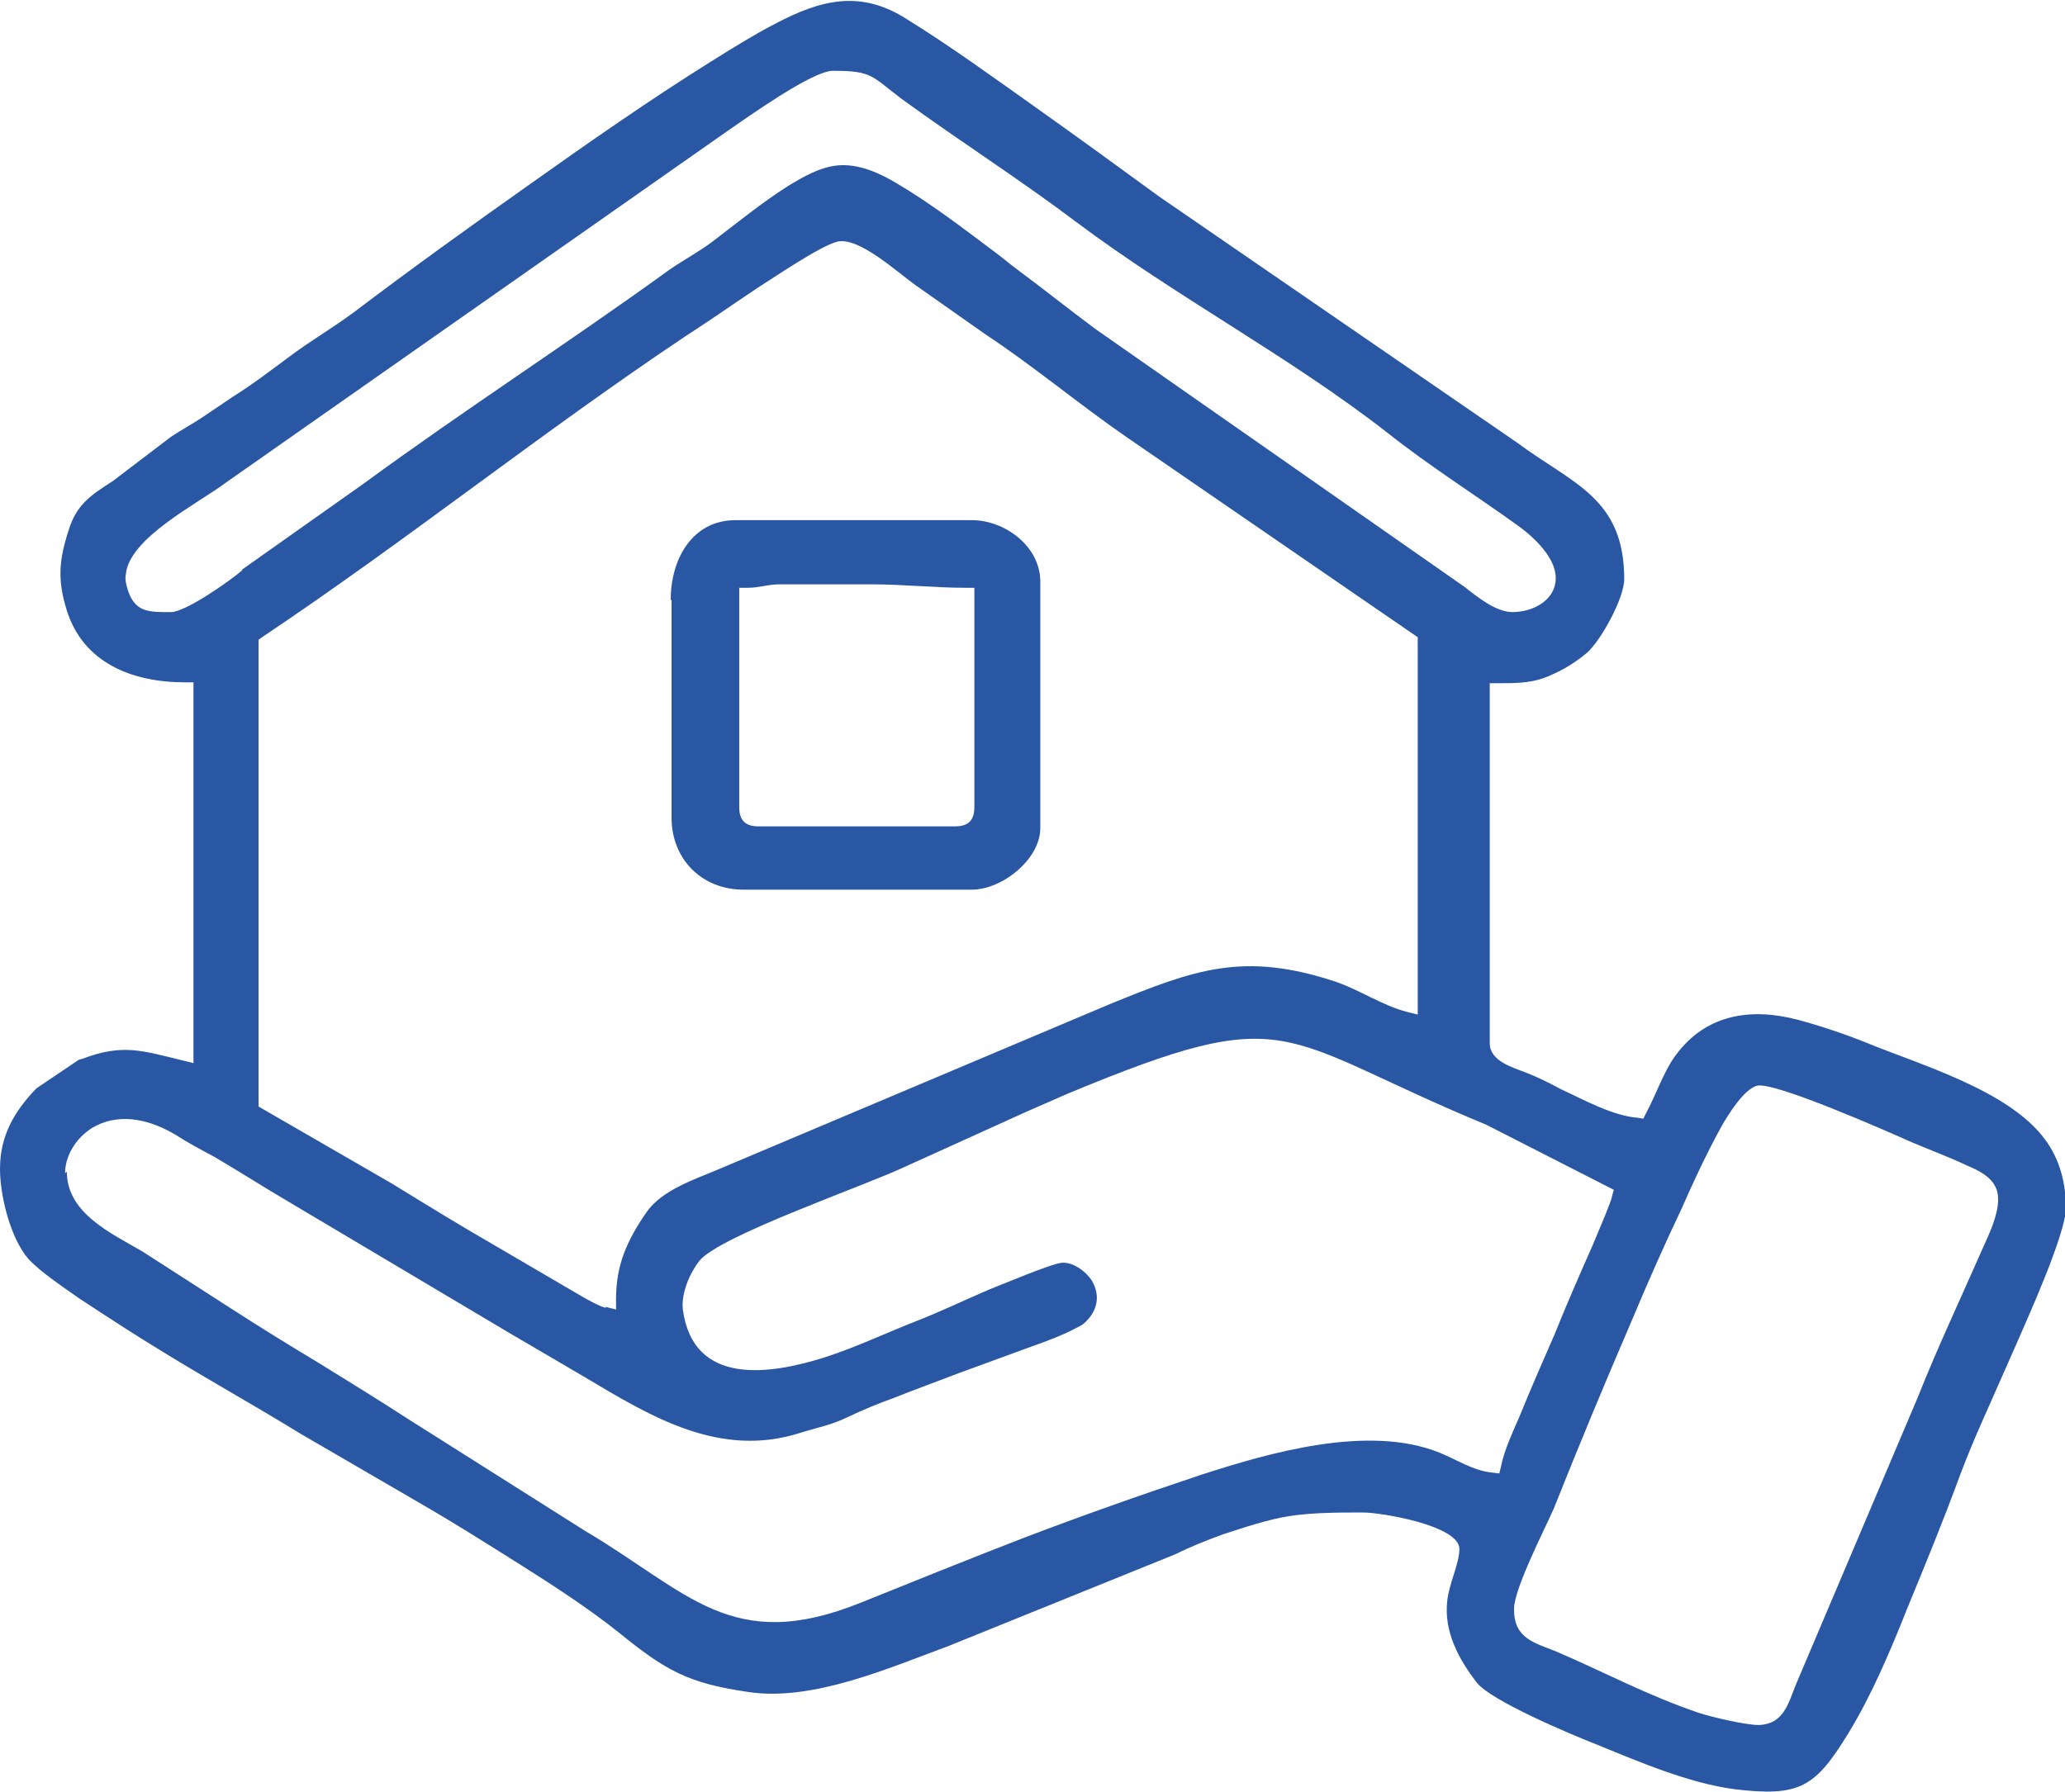
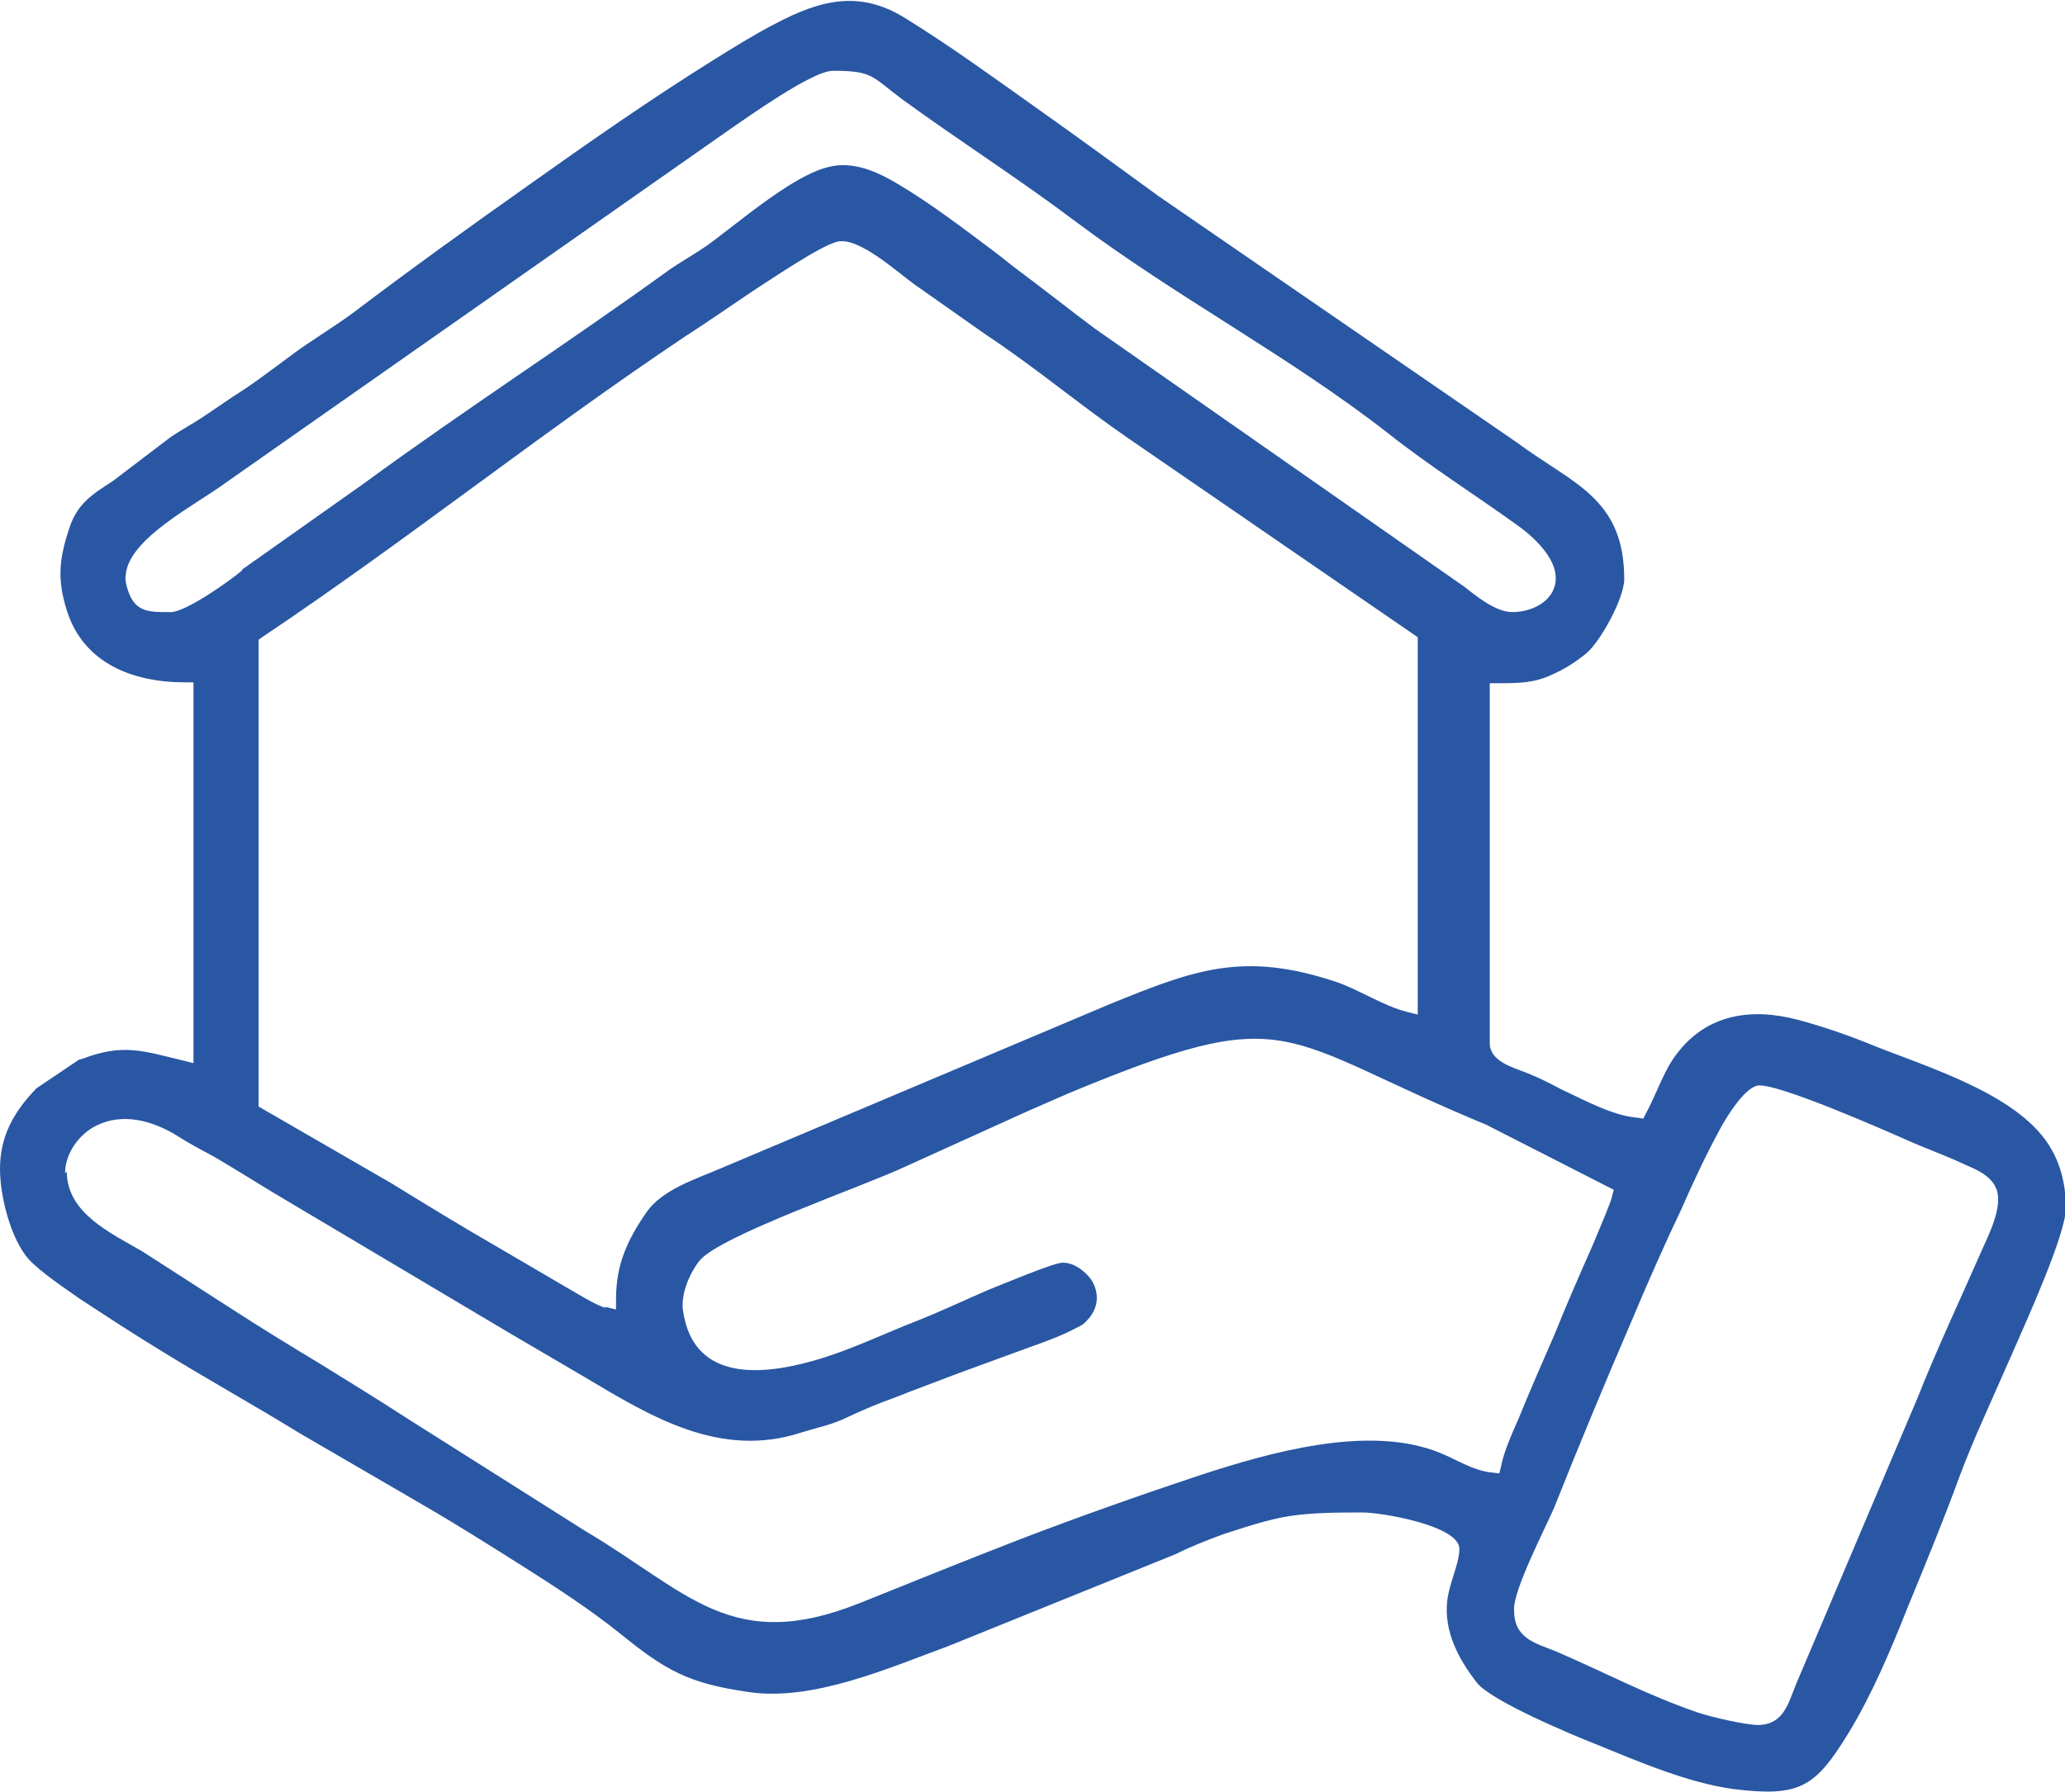
<svg xmlns="http://www.w3.org/2000/svg" xml:space="preserve" width="1.957in" height="1.699in" version="1.1" style="shape-rendering:geometricPrecision; text-rendering:geometricPrecision; image-rendering:optimizeQuality; fill-rule:evenodd; clip-rule:evenodd" viewBox="0 0 23.8 20.65">
  <defs>
    <style type="text/css">
   
    .fil0 {fill:#2957A4}
   
  </style>
  </defs>
  <g id="Layer_x0020_1">
    <g id="_2621520582544">
      <g>
-         <path class="fil0" d="M7.74 6.91l0 2.51c0,0.48 0.35,0.83 0.83,0.83l2.63 0c0.35,0 0.79,-0.35 0.79,-0.71l0 -2.84c0,-0.41 -0.41,-0.71 -0.79,-0.71l-2.72 0c-0.51,0 -0.75,0.46 -0.75,0.92zm0.78 2.39l0 -2.53 0.1 -0c0.13,-0 0.23,-0.04 0.37,-0.04l1.05 0c0.37,0 0.73,0.04 1.09,0.04l0.1 0 0 2.53c0,0.15 -0.07,0.22 -0.22,0.22l-2.27 0c-0.15,0 -0.22,-0.07 -0.22,-0.22z" />
-       </g>
+         </g>
      <g>
        <path class="fil0" d="M0.91 12.21l-0.49 0.33c-0.26,0.27 -0.42,0.55 -0.42,0.93 0,0.31 0.12,0.8 0.33,1.04 0.14,0.15 0.41,0.33 0.58,0.45 0.32,0.21 0.64,0.42 0.97,0.62 0.52,0.32 1.06,0.62 1.58,0.94l1.41 0.82c0.38,0.22 0.76,0.46 1.14,0.7 0.38,0.24 0.78,0.5 1.13,0.78 0.53,0.43 0.79,0.58 1.49,0.68 0.74,0.11 1.62,-0.28 2.3,-0.53l2.62 -1.06c0.18,-0.09 0.36,-0.16 0.55,-0.23 0.25,-0.08 0.51,-0.17 0.77,-0.21 0.27,-0.04 0.56,-0.04 0.84,-0.04 0.21,0 1.11,0.15 1.11,0.42 0,0.17 -0.12,0.4 -0.14,0.6 -0.04,0.35 0.13,0.67 0.34,0.94 0.16,0.21 1.09,0.6 1.37,0.71 0.49,0.2 1.07,0.45 1.6,0.52 0.75,0.09 0.93,-0.02 1.31,-0.64 0.27,-0.44 0.49,-0.96 0.68,-1.44 0.21,-0.51 0.42,-1.02 0.61,-1.54 0.08,-0.21 0.17,-0.43 0.26,-0.63 0.13,-0.29 0.25,-0.57 0.38,-0.86 0.13,-0.3 0.58,-1.29 0.58,-1.59 0,-0.29 -0.07,-0.56 -0.24,-0.79 -0.42,-0.57 -1.44,-0.86 -2.07,-1.12 -0.25,-0.1 -0.52,-0.19 -0.78,-0.26 -0.53,-0.14 -1.05,-0.07 -1.4,0.4 -0.14,0.18 -0.24,0.48 -0.35,0.68l-0.03 0.06 -0.06 -0.01c-0.29,-0.02 -0.63,-0.21 -0.89,-0.33 -0.13,-0.07 -0.27,-0.14 -0.4,-0.19 -0.15,-0.06 -0.42,-0.13 -0.42,-0.34l0 -4.15 0.1 0c0.23,0 0.41,0 0.62,-0.1 0.14,-0.06 0.28,-0.15 0.4,-0.25 0.16,-0.14 0.43,-0.63 0.43,-0.85 0,-0.94 -0.6,-1.1 -1.23,-1.57l-4.13 -2.84c-0.48,-0.35 -0.96,-0.7 -1.44,-1.04 -0.48,-0.34 -0.96,-0.69 -1.46,-1 -0.54,-0.35 -1,-0.23 -1.53,0.05 -0.25,0.13 -0.49,0.28 -0.73,0.43 -0.72,0.45 -1.42,0.94 -2.11,1.43 -0.68,0.48 -1.36,0.97 -2.02,1.47 -0.23,0.17 -0.47,0.31 -0.7,0.48 -0.23,0.17 -0.45,0.34 -0.69,0.49l-0.34 0.23c-0.12,0.08 -0.25,0.15 -0.37,0.23l-0.67 0.51 -0 0c-0.25,0.16 -0.42,0.27 -0.51,0.57 -0.11,0.34 -0.13,0.57 -0.02,0.92 0.19,0.61 0.76,0.83 1.36,0.83l0.1 0 0 4.39 -0.12 -0.03c-0.46,-0.11 -0.69,-0.2 -1.16,-0.02zm1.88 -5.64c-0.14,0.12 -0.65,0.48 -0.82,0.48 -0.26,0 -0.43,0.01 -0.51,-0.3 -0.01,-0.04 -0.02,-0.09 -0.01,-0.13 0.03,-0.42 0.83,-0.82 1.15,-1.06l5.79 -4.06c0.22,-0.15 0.97,-0.69 1.21,-0.69 0.46,0 0.44,0.06 0.8,0.33 0.66,0.48 1.35,0.92 2,1.41 1.16,0.87 2.46,1.55 3.6,2.44 0.48,0.38 0.99,0.7 1.49,1.06 0.21,0.15 0.56,0.47 0.4,0.77 -0.09,0.16 -0.29,0.23 -0.46,0.23 -0.19,0 -0.41,-0.18 -0.55,-0.29l-4.25 -2.97c-0.31,-0.23 -0.61,-0.47 -0.92,-0.7 -0.08,-0.06 -0.15,-0.12 -0.23,-0.18 -0.36,-0.27 -0.75,-0.57 -1.14,-0.8 -0.2,-0.12 -0.44,-0.23 -0.68,-0.21 -0.21,0.02 -0.4,0.13 -0.58,0.24 -0.3,0.19 -0.58,0.42 -0.87,0.64 -0.16,0.12 -0.33,0.21 -0.49,0.32 -1.16,0.84 -2.37,1.62 -3.53,2.47l-1.4 0.99zm4.19 8.5c-0.1,-0.02 -0.37,-0.19 -0.46,-0.24 -0.27,-0.16 -0.55,-0.32 -0.82,-0.48 -0.4,-0.23 -0.79,-0.47 -1.18,-0.71l-1.54 -0.89 0 -5.38 0.04 -0.03c1.66,-1.11 3.22,-2.36 4.88,-3.47 0.28,-0.18 0.55,-0.37 0.82,-0.55 0.19,-0.12 0.73,-0.49 0.93,-0.54 0.25,-0.06 0.7,0.36 0.9,0.5l0.81 0.57c0.56,0.37 1.07,0.8 1.62,1.18l3.36 2.31 0 4.35 -0.12 -0.03c-0.28,-0.07 -0.56,-0.26 -0.83,-0.35 -1.06,-0.35 -1.62,-0.14 -2.6,0.26l-4.5 1.9c-0.28,0.12 -0.66,0.24 -0.84,0.5 -0.22,0.32 -0.35,0.6 -0.35,1l0 0.12 -0.12 -0.03zm-6.23 -1.55c0,-0.23 0.16,-0.45 0.36,-0.55 0.3,-0.15 0.64,-0.06 0.92,0.11 0.14,0.09 0.29,0.17 0.44,0.25 0.29,0.17 0.57,0.35 0.86,0.52l2.54 1.51c0.29,0.17 0.58,0.34 0.87,0.51 0.77,0.46 1.56,0.94 2.49,0.64 0.19,-0.06 0.36,-0.09 0.54,-0.18 0.17,-0.08 0.36,-0.16 0.53,-0.22 0.25,-0.1 0.5,-0.19 0.76,-0.29 0.27,-0.1 0.55,-0.2 0.82,-0.3 0.17,-0.06 0.36,-0.13 0.51,-0.21 0.1,-0.05 0.1,-0.05 0.17,-0.13 0.1,-0.13 0.11,-0.28 0.02,-0.43 -0.07,-0.1 -0.2,-0.2 -0.33,-0.2 -0.11,0 -0.72,0.26 -0.85,0.31 -0.28,0.12 -0.55,0.25 -0.83,0.36 -0.36,0.14 -0.69,0.3 -1.06,0.42 -0.63,0.2 -1.52,0.34 -1.64,-0.55 -0.02,-0.19 0.08,-0.42 0.19,-0.56 0.23,-0.29 1.92,-0.87 2.38,-1.09l1.39 -0.63c0.16,-0.07 0.32,-0.14 0.48,-0.21 2.6,-1.08 2.38,-0.65 4.82,0.36l0 0 1.47 0.75 -0.02 0.07c-0.01,0.06 -0.05,0.14 -0.07,0.2 -0.05,0.12 -0.1,0.24 -0.15,0.36 -0.15,0.34 -0.3,0.68 -0.44,1.03 -0.14,0.32 -0.28,0.64 -0.41,0.96 -0.07,0.16 -0.18,0.4 -0.21,0.57l-0.02 0.08 -0.08 -0.01c-0.22,-0.02 -0.41,-0.15 -0.61,-0.23 -0.82,-0.33 -1.96,-0 -2.76,0.26 -0.69,0.23 -1.37,0.47 -2.05,0.73 -0.62,0.24 -1.24,0.49 -1.86,0.74 -1.49,0.6 -1.98,-0.12 -3.18,-0.83l-2.04 -1.29c-0.34,-0.22 -0.68,-0.43 -1.02,-0.64 -0.35,-0.21 -0.69,-0.42 -1.03,-0.64l-1.01 -0.65c-0.36,-0.21 -0.87,-0.44 -0.87,-0.92zm16.7 5.02c0,-0.23 0.35,-0.91 0.46,-1.16 0.29,-0.73 0.59,-1.45 0.9,-2.17 0.18,-0.43 0.37,-0.86 0.57,-1.28 0.14,-0.32 0.29,-0.64 0.46,-0.95 0.08,-0.14 0.26,-0.43 0.41,-0.47 0.2,-0.05 1.51,0.53 1.78,0.65 0.21,0.09 0.43,0.17 0.64,0.27 0.12,0.05 0.27,0.12 0.33,0.25 0.1,0.2 -0.08,0.55 -0.16,0.73 -0.25,0.57 -0.51,1.12 -0.74,1.7l-1.4 3.3c-0.09,0.22 -0.14,0.46 -0.43,0.47 -0.15,0 -0.54,-0.09 -0.69,-0.14 -0.59,-0.2 -1.09,-0.47 -1.65,-0.71 -0.25,-0.1 -0.48,-0.15 -0.48,-0.48z" />
      </g>
    </g>
  </g>
</svg>